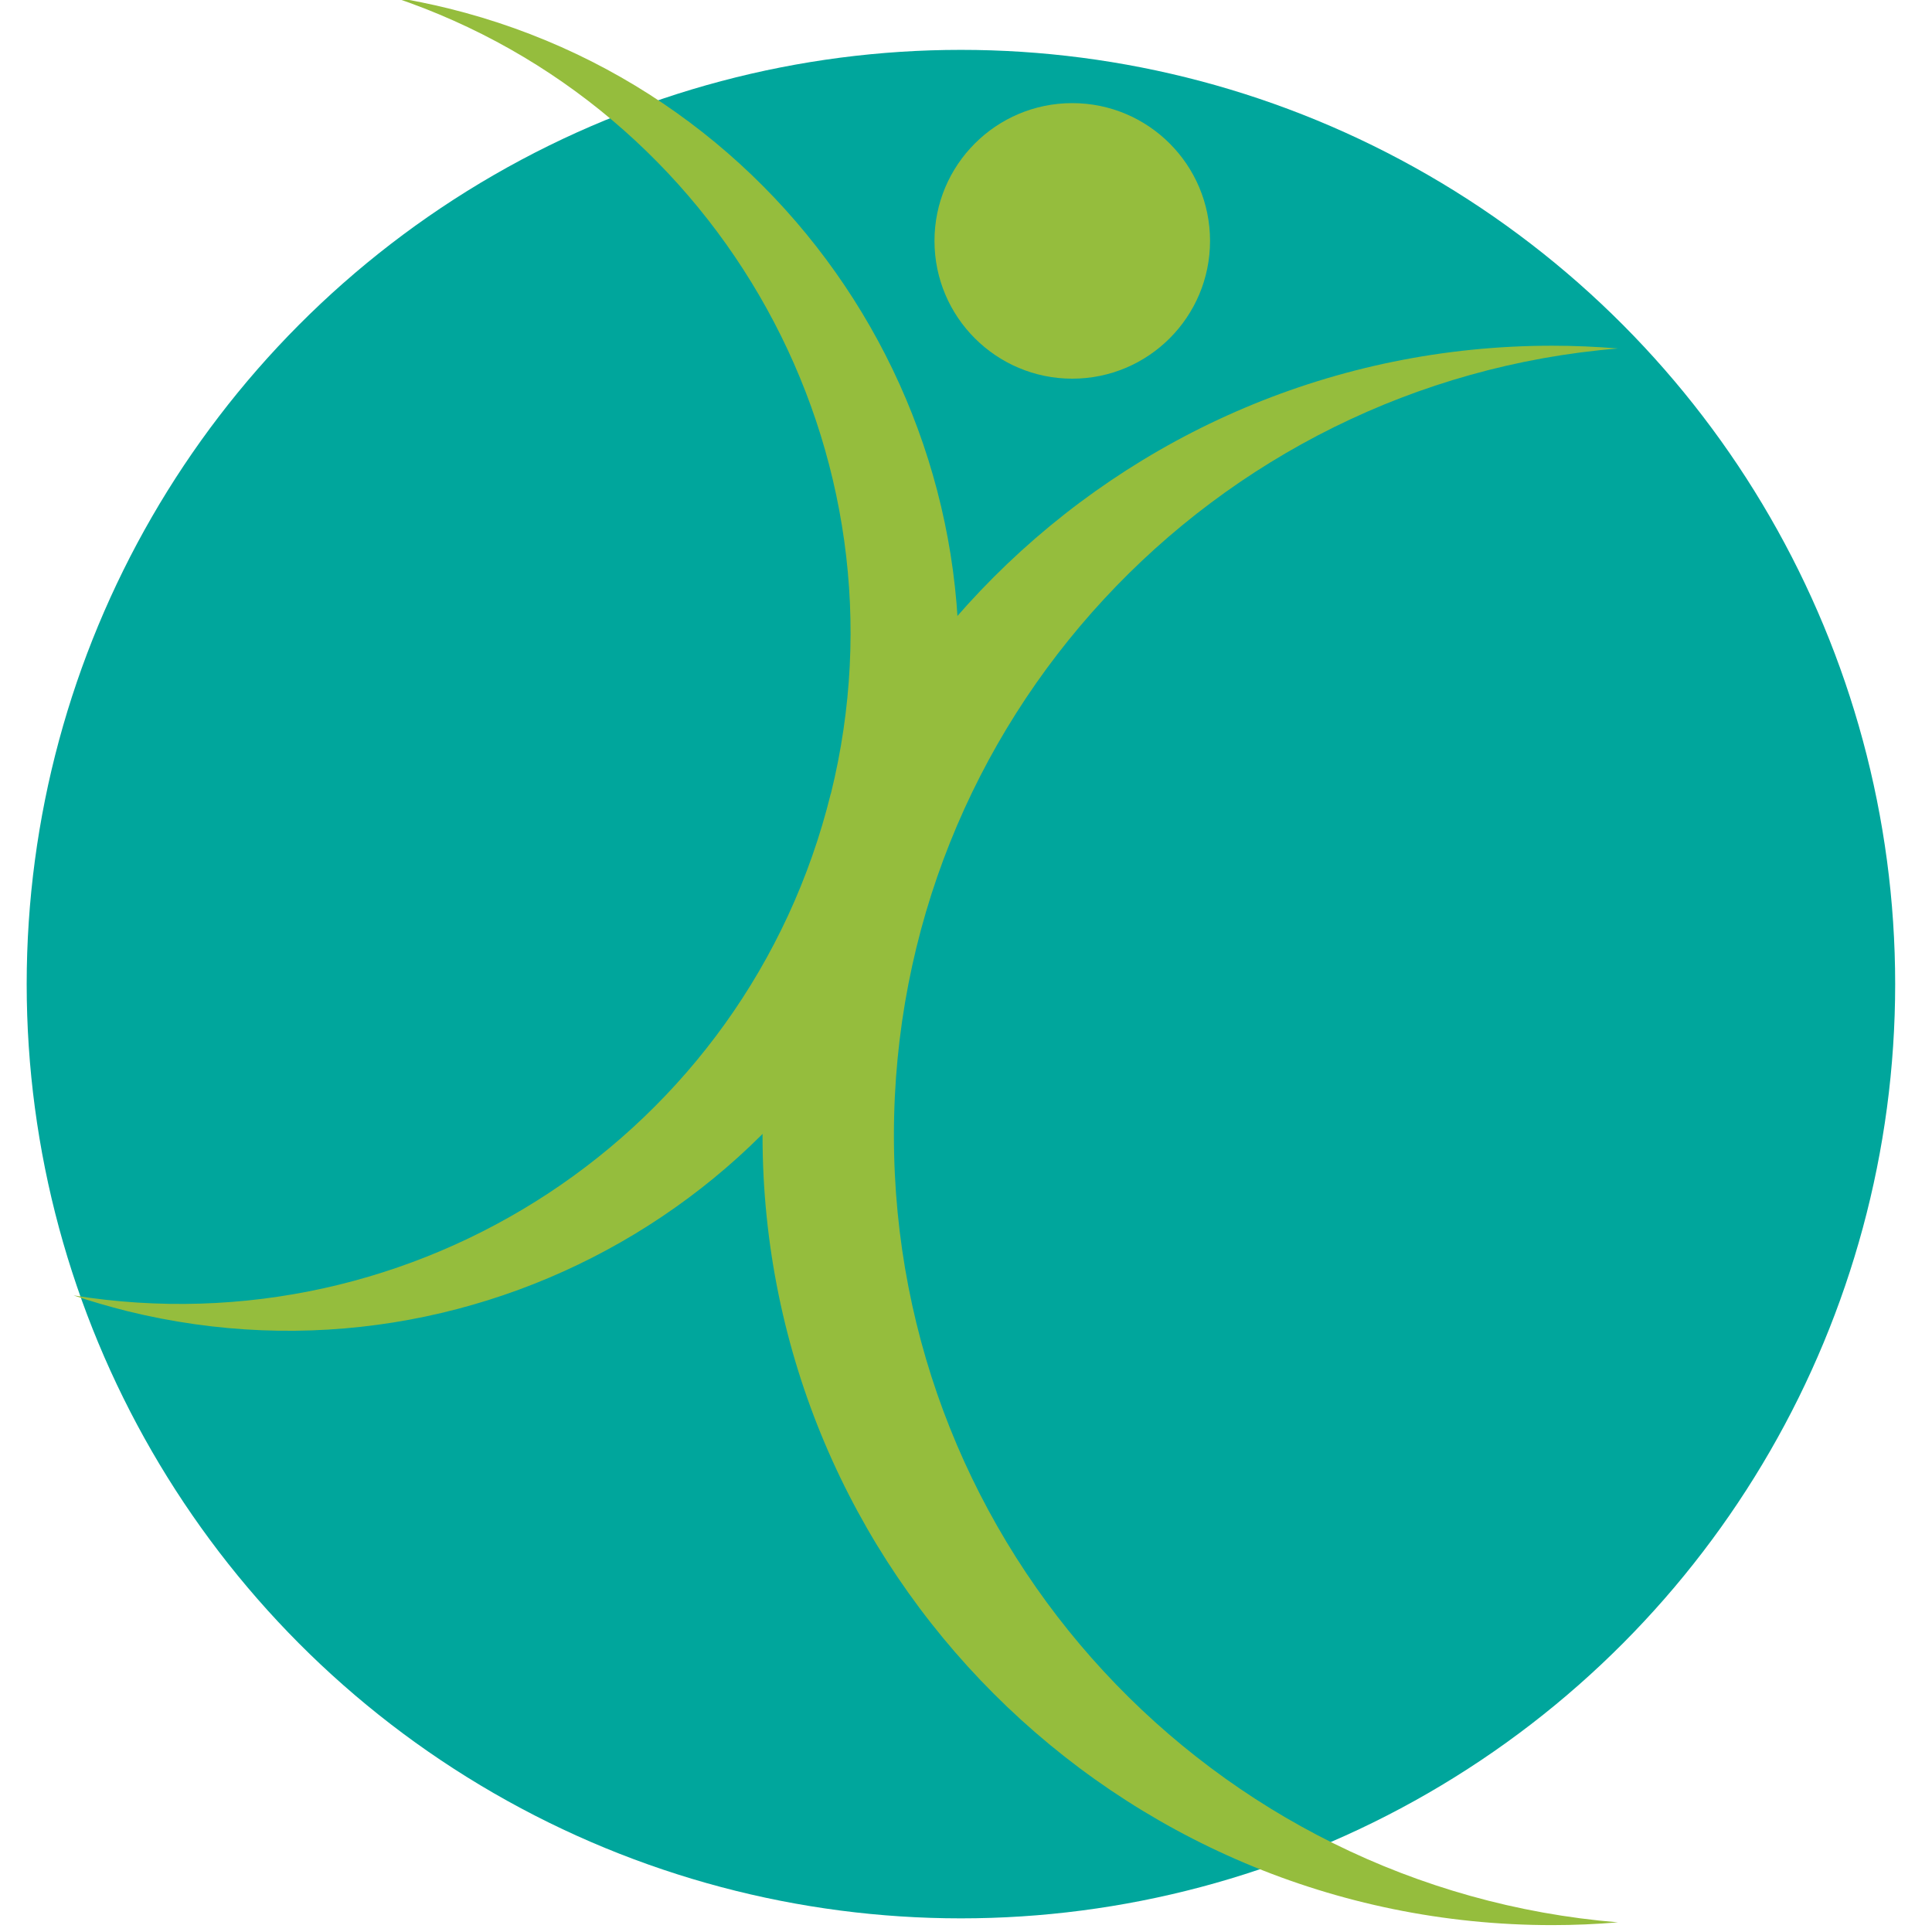
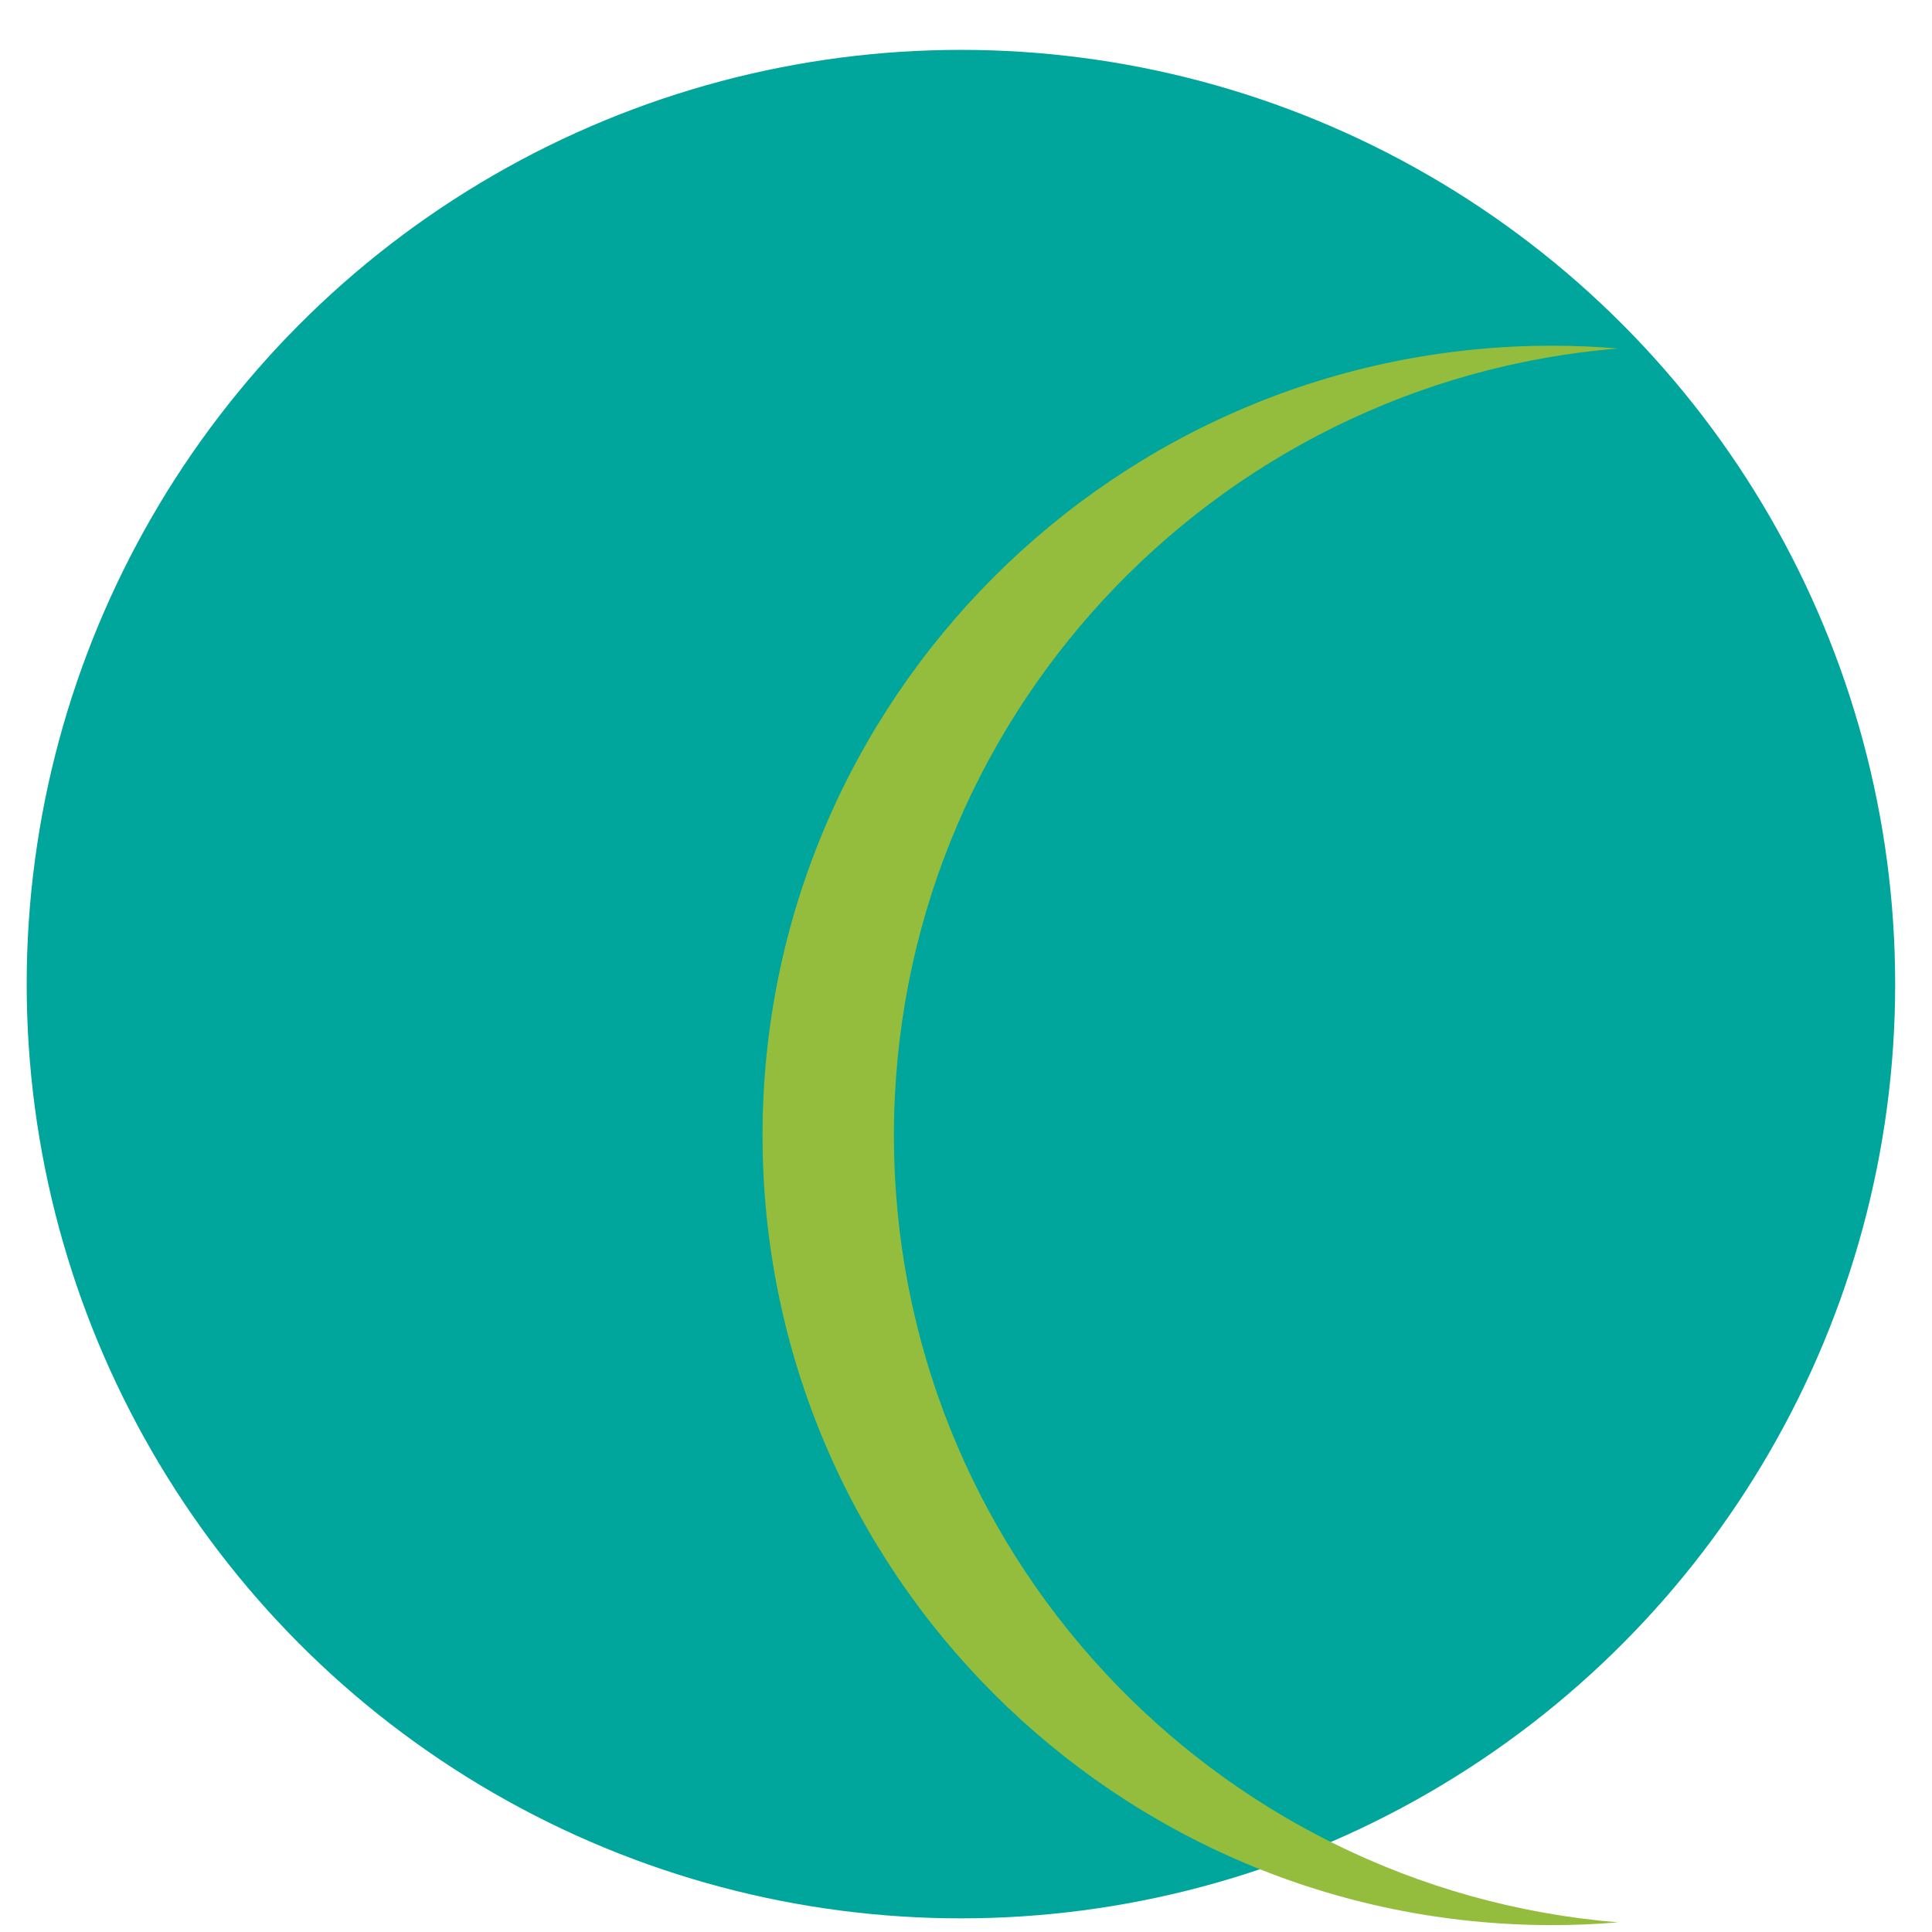
<svg xmlns="http://www.w3.org/2000/svg" id="transparent_copy" data-name="transparent copy" viewBox="0 0 160 160">
  <defs>
    <style> .cls-1 { fill: #95bd3d; fill-rule: evenodd; } .cls-2 { fill: #00a69c; } </style>
  </defs>
  <g id="ISO">
    <circle class="cls-2" cx="79.58" cy="81.5" r="77.37" />
    <path class="cls-1" d="M74.03,94.03c0-34.29,26.39-62.41,59.96-65.17-1.8-.15-3.61-.23-5.44-.23-36.12,0-65.4,29.28-65.4,65.4s29.28,65.4,65.4,65.4c1.83,0,3.65-.08,5.44-.23-33.58-2.77-59.96-30.89-59.96-65.18Z" />
-     <path class="cls-1" d="M68.81,65.73C75.79,37.45,59.74,8.89,32.62-.22c1.51.24,3.02.55,4.53.92,29.79,7.35,47.98,37.46,40.63,67.25-7.35,29.79-37.46,47.98-67.25,40.63-1.51-.38-2.99-.81-4.44-1.3,28.25,4.55,55.74-13.27,62.71-41.55Z" />
-     <path class="cls-1" d="M100.21,19.95c0,6.3-5.11,11.41-11.41,11.41s-11.41-5.11-11.41-11.41,5.11-11.41,11.41-11.41,11.41,5.11,11.41,11.41Z" />
  </g>
</svg>